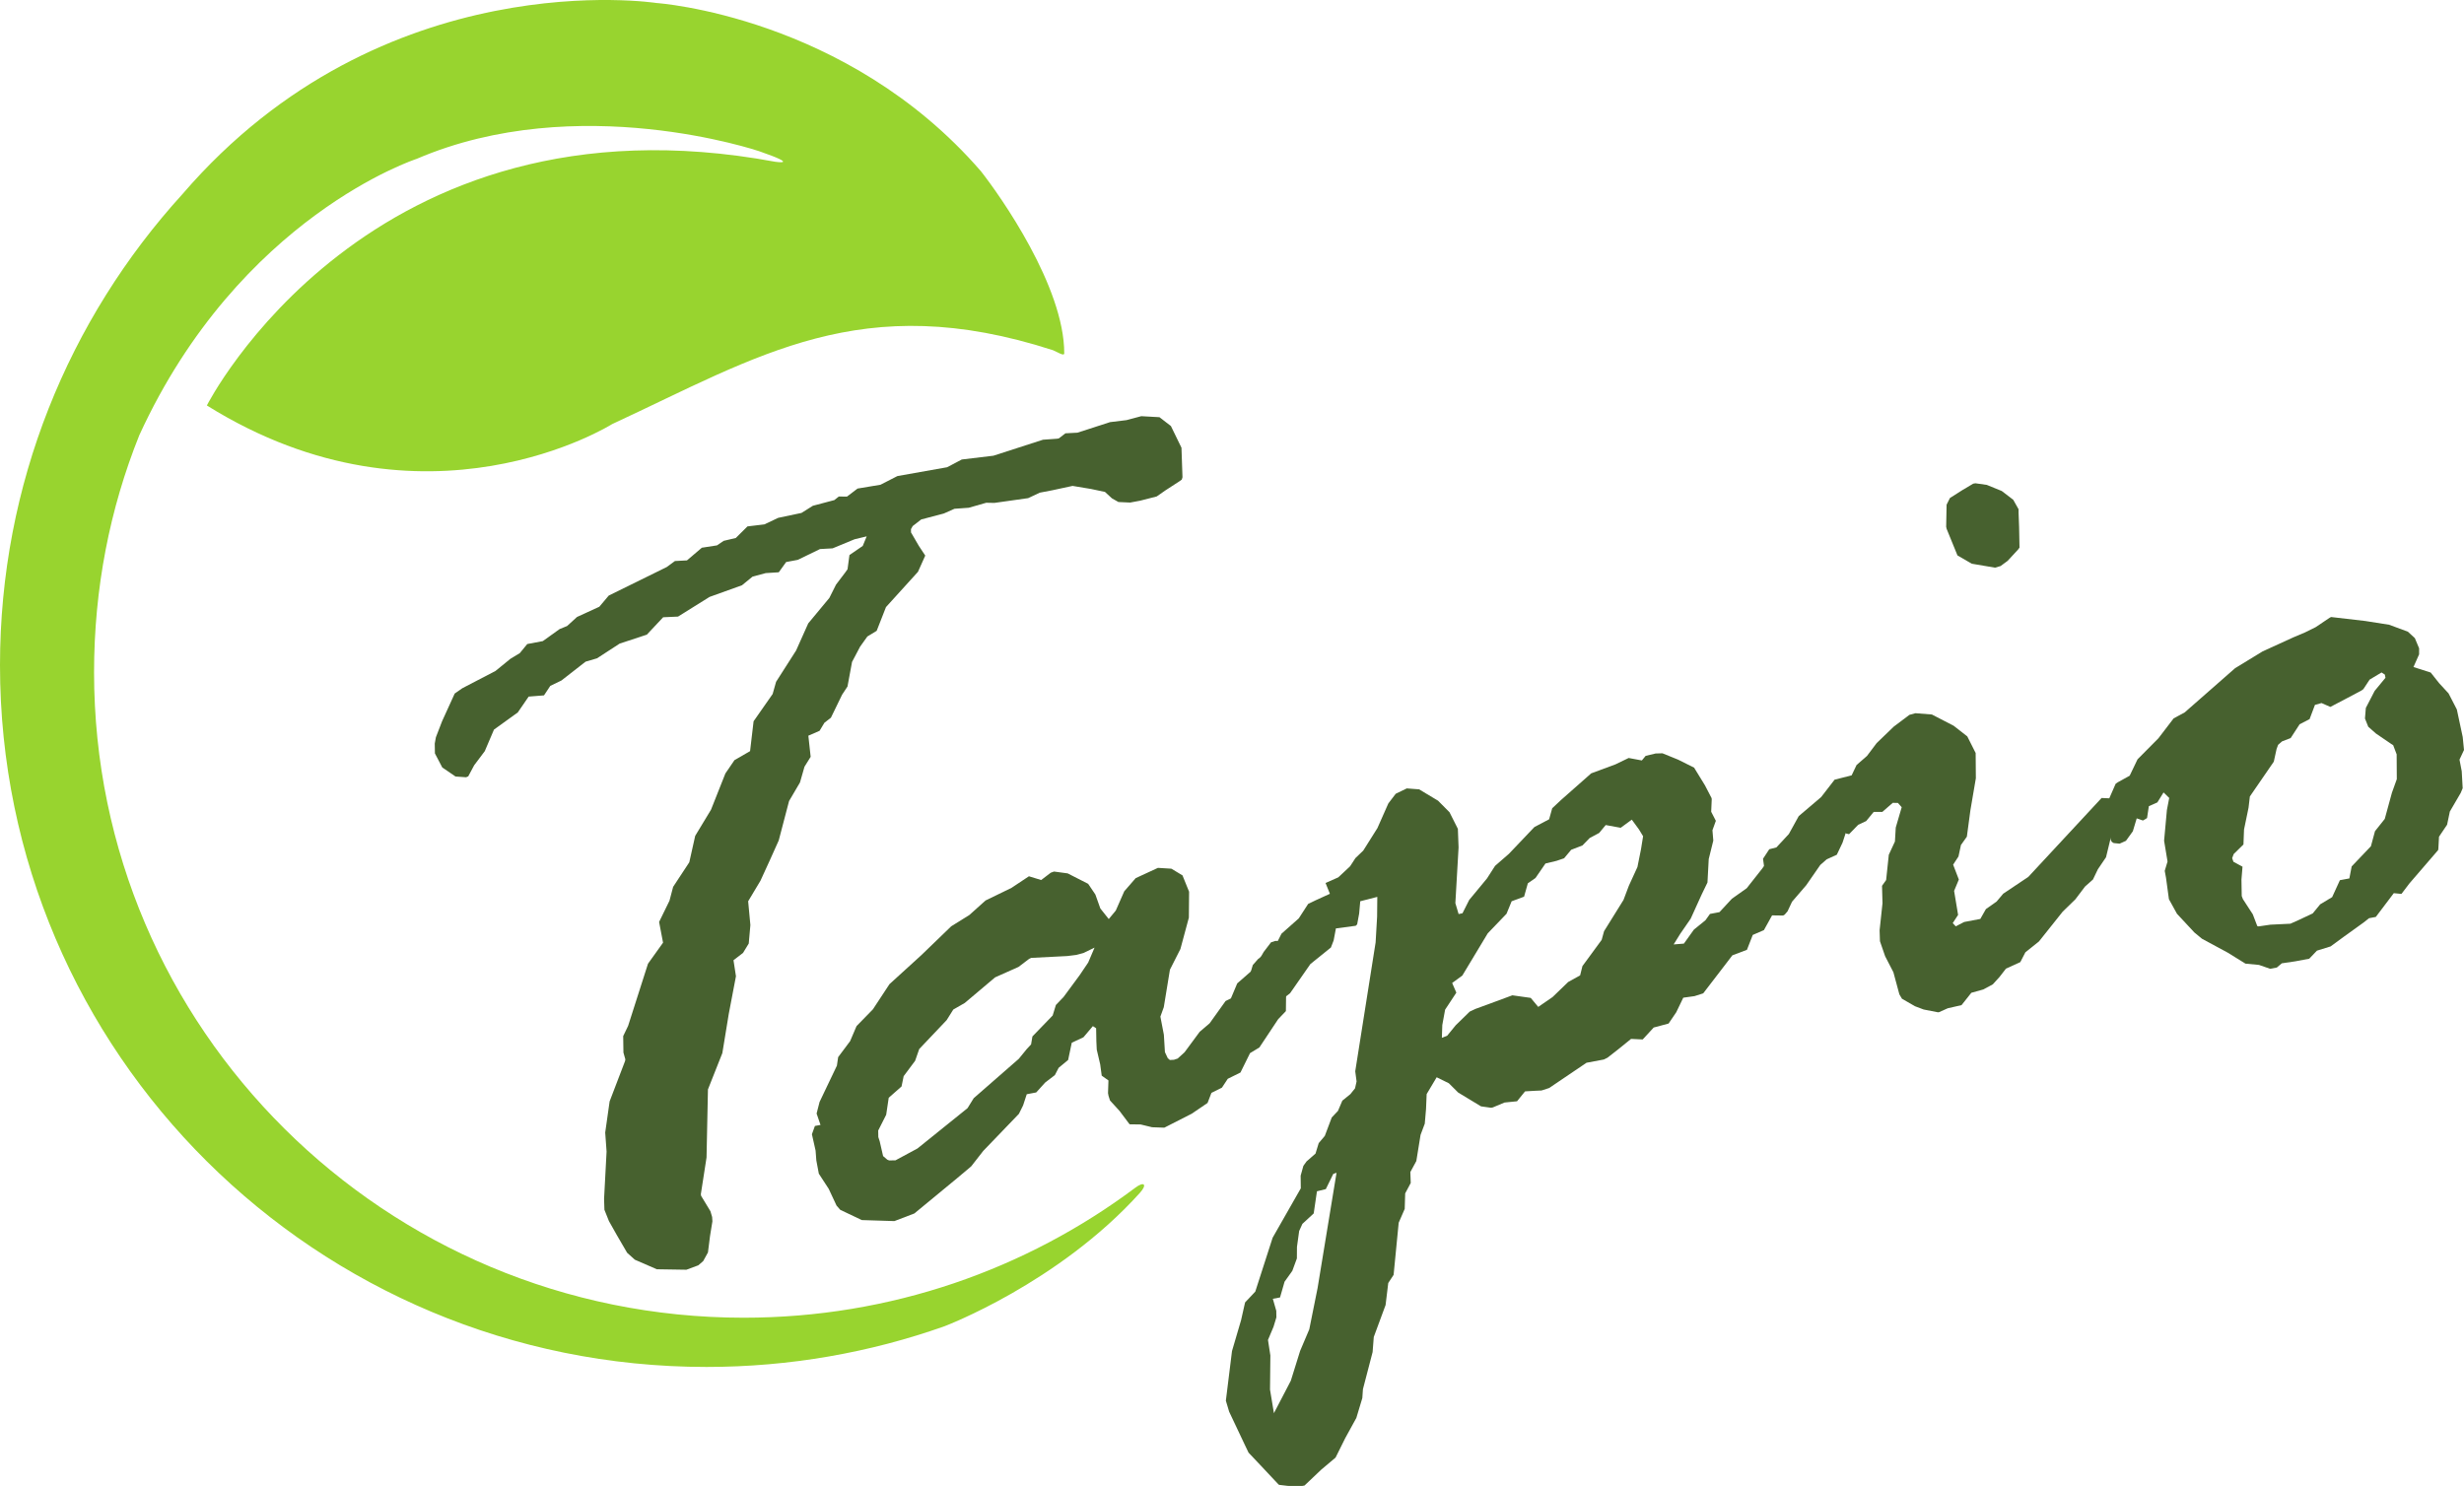
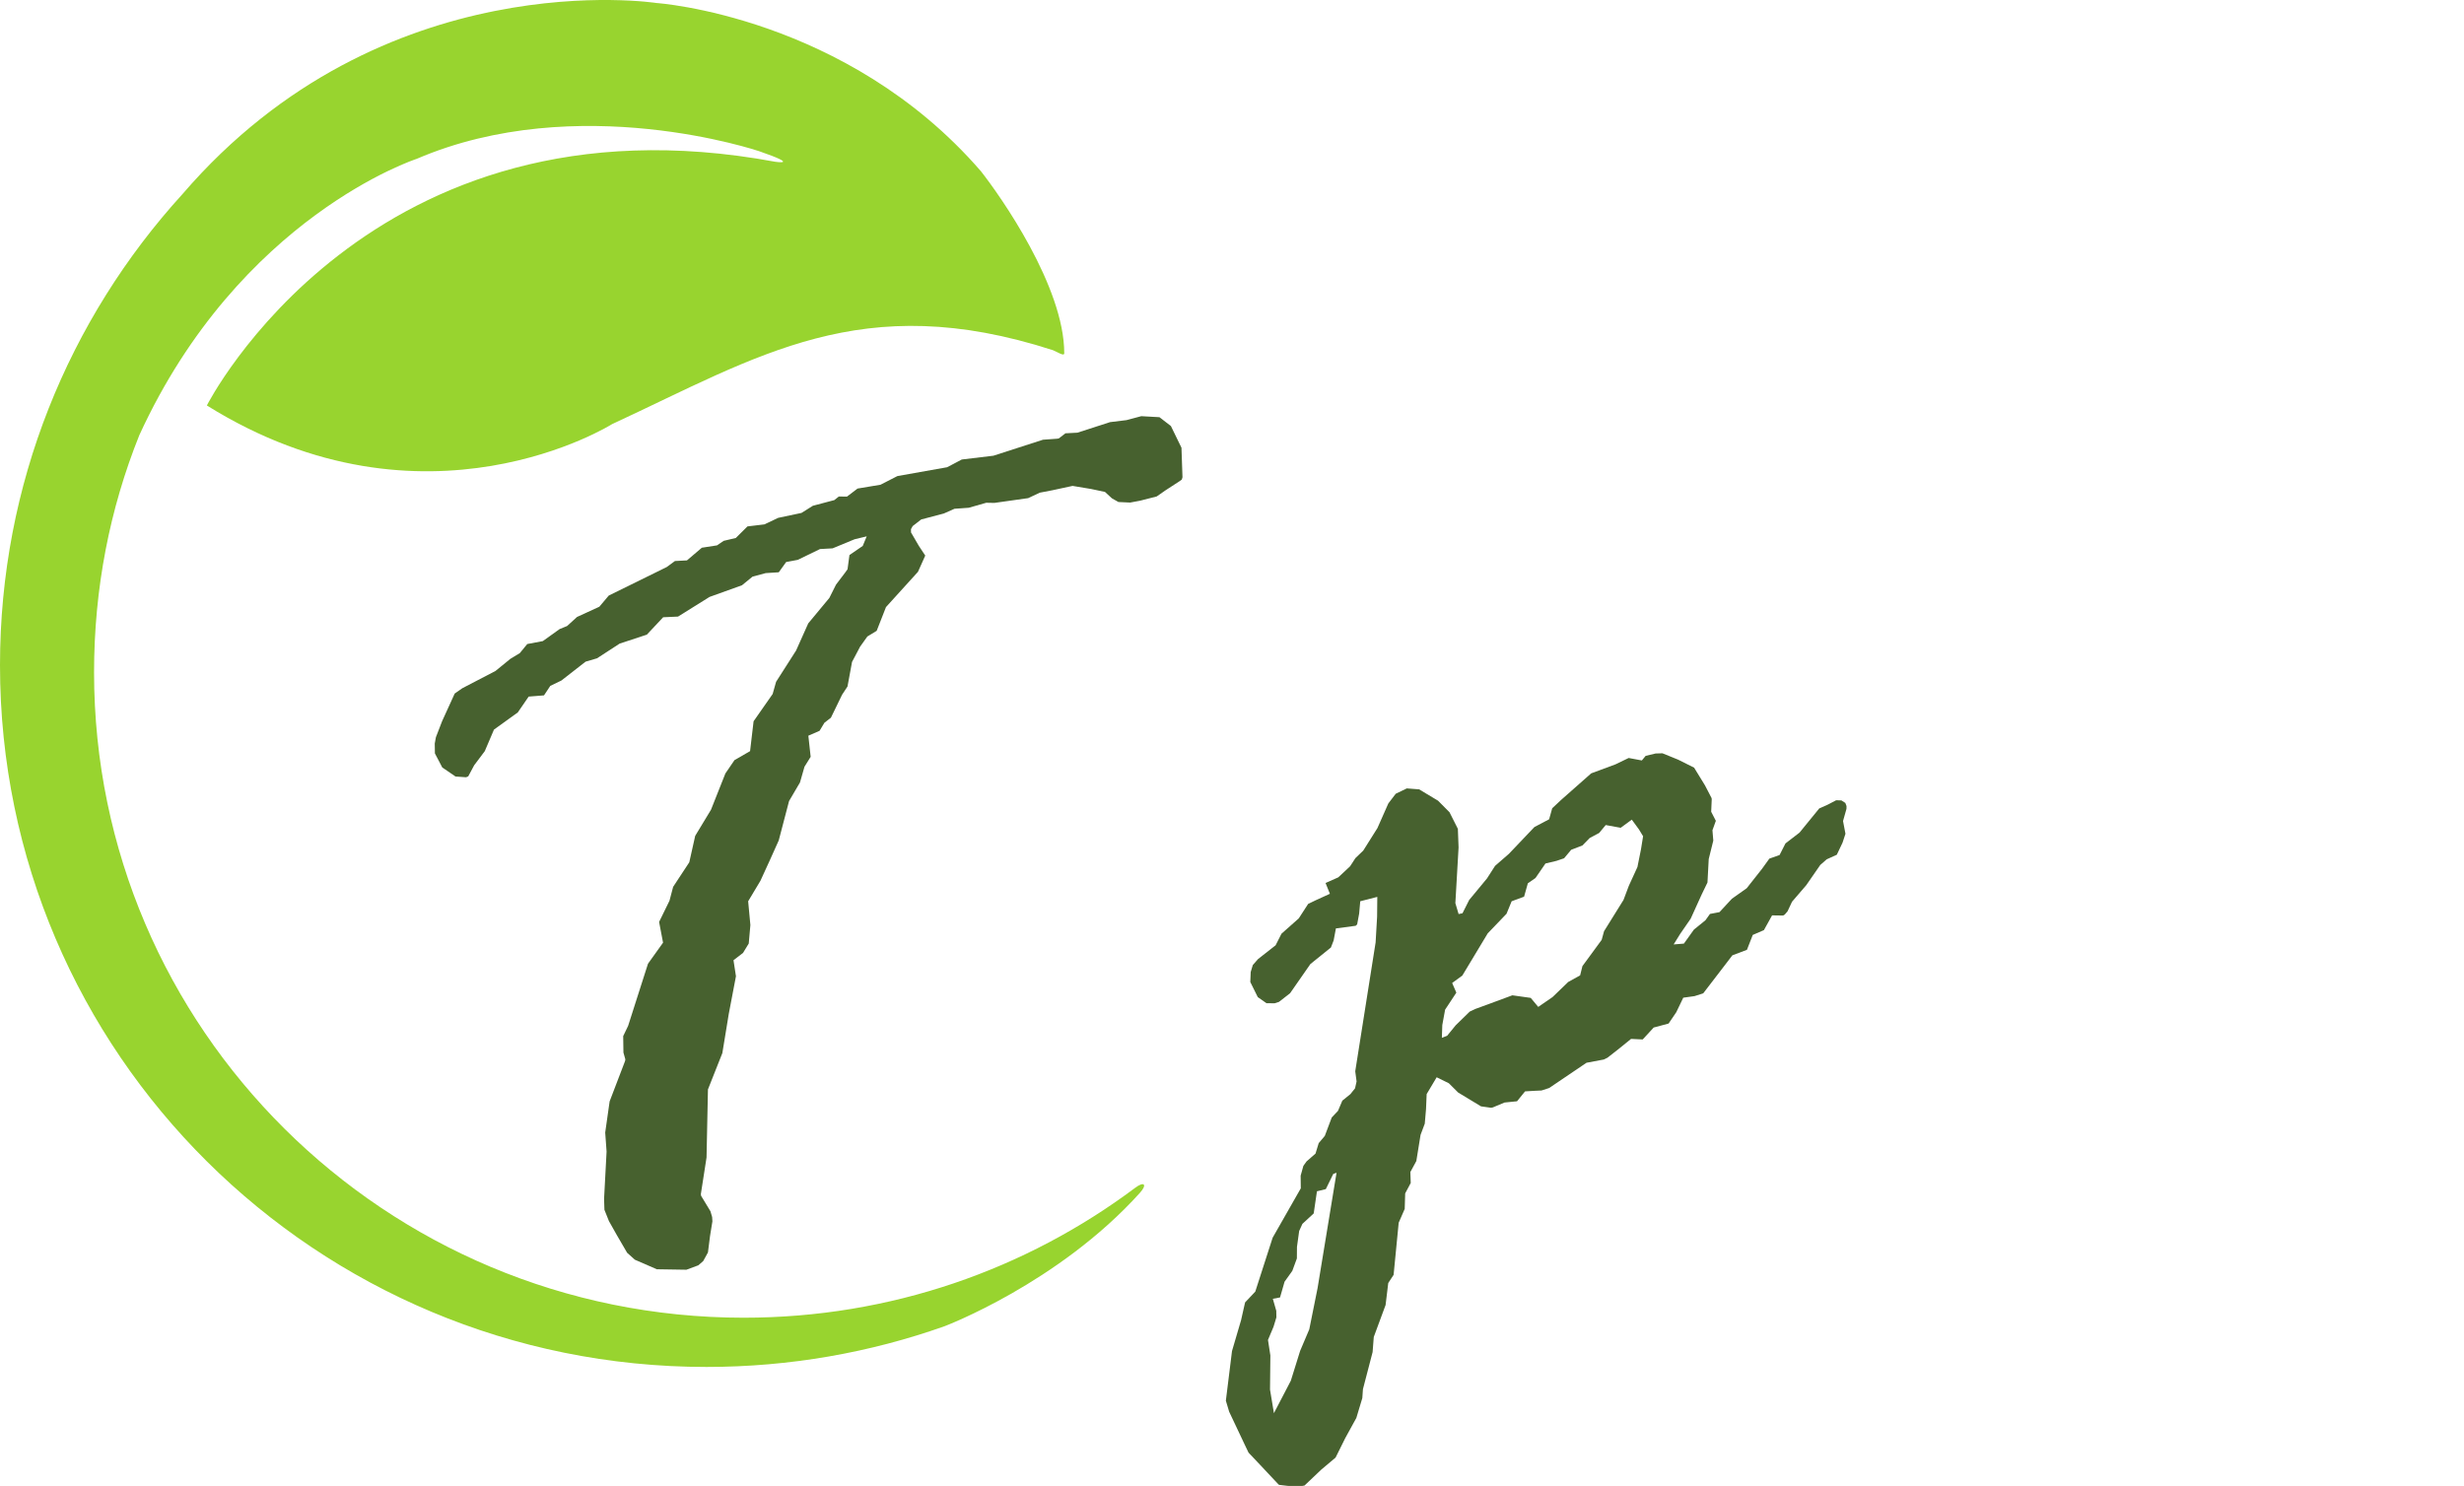
<svg xmlns="http://www.w3.org/2000/svg" width="63" height="38" viewBox="0 0 63 38" fill="none">
  <path d="M13.29 16.703L13.481 16.47L13.879 16.395L14.309 16.087L14.5 16.009L14.753 15.778L15.324 15.516L15.564 15.231L17.049 14.5L17.257 14.347L17.564 14.331L17.945 14.007L18.332 13.947L18.503 13.831L18.813 13.758L19.111 13.462L19.544 13.41L19.897 13.243L20.493 13.117L20.784 12.934L21.332 12.789L21.448 12.697L21.655 12.7L21.926 12.494L22.513 12.396L22.944 12.175L24.215 11.949L24.591 11.751L25.4 11.654L26.667 11.245L27.031 11.219L27.073 11.211L27.241 11.081L27.548 11.065L28.383 10.795L28.802 10.744L29.181 10.643L29.645 10.669L29.938 10.895L30.208 11.45L30.234 12.205L30.216 12.265L30.165 12.302L29.797 12.541L29.575 12.696L29.152 12.804L28.895 12.852L28.596 12.838L28.43 12.744L28.252 12.58L27.898 12.505L27.424 12.426L26.914 12.536L26.586 12.599L26.288 12.739L25.424 12.861L25.217 12.857L24.769 12.985L24.404 13.011L24.132 13.132L23.554 13.284L23.336 13.453L23.292 13.532L23.293 13.616L23.492 13.958L23.657 14.208L23.471 14.623L22.653 15.525L22.415 16.132L22.177 16.277L21.991 16.537L21.785 16.928L21.669 17.556L21.531 17.765L21.245 18.354L21.078 18.484L20.955 18.689L20.668 18.814L20.727 19.354L20.569 19.608L20.454 20.01L20.175 20.485L19.911 21.492L19.683 22L19.443 22.524L19.129 23.048L19.186 23.657L19.144 24.129L18.998 24.368L18.754 24.556L18.817 24.965L18.633 25.93L18.469 26.931L18.101 27.86L18.065 29.6L17.919 30.541L17.927 30.583L18.165 30.976L18.208 31.123L18.215 31.233L18.154 31.61L18.101 32.029L17.98 32.249L17.854 32.358L17.55 32.471L16.794 32.459L16.231 32.214L16.035 32.038L15.77 31.583L15.569 31.226L15.454 30.938L15.445 30.659L15.509 29.449L15.474 28.963L15.587 28.166L15.981 27.136L15.989 27.091L15.94 26.917L15.934 26.496L16.06 26.234L16.568 24.645L16.953 24.107L16.852 23.577L17.117 23.035L17.211 22.679L17.624 22.051L17.775 21.375L18.179 20.707L18.547 19.779L18.779 19.439L19.178 19.209L19.268 18.445L19.755 17.748L19.843 17.436L20.355 16.635L20.665 15.942L21.205 15.291L21.376 14.95L21.612 14.639L21.67 14.557L21.719 14.194L22.059 13.961L22.16 13.716L21.849 13.791L21.288 14.023L20.966 14.041L20.398 14.317L20.1 14.373L19.912 14.635L19.577 14.656L19.24 14.747L18.971 14.967L18.142 15.265L17.336 15.768L16.956 15.785L16.538 16.23L15.843 16.459L15.265 16.835L14.972 16.921L14.354 17.403L14.07 17.54L13.909 17.783L13.517 17.814L13.239 18.219L12.63 18.658L12.395 19.209L12.124 19.57L11.972 19.854L11.917 19.877L11.647 19.858L11.308 19.626L11.12 19.267L11.116 19.015L11.145 18.854L11.303 18.445L11.626 17.736L11.821 17.6L12.668 17.159L13.051 16.847L13.29 16.703Z" fill="#47612F" />
-   <path d="M26.363 26.708L26.397 26.505L26.915 25.969L26.997 25.701L27.194 25.495L27.604 24.939L27.823 24.615L27.986 24.233L27.703 24.371L27.52 24.42L27.288 24.449L26.367 24.496L26.313 24.521L26.042 24.727L25.443 24.994L24.667 25.649L24.374 25.817L24.204 26.088L23.503 26.827L23.398 27.128L23.105 27.521L23.051 27.784L22.723 28.073L22.658 28.508L22.454 28.911L22.457 29.079L22.492 29.185L22.579 29.564L22.686 29.656L22.734 29.676L22.896 29.673L23.458 29.37L24.738 28.339L24.896 28.084L26.049 27.077L26.252 26.828L26.363 26.708ZM20.759 29.006L20.836 28.794L20.979 28.768L20.879 28.476L20.955 28.18L21.398 27.252L21.43 27.034L21.736 26.625L21.9 26.241L22.319 25.811L22.742 25.168L23.561 24.422L24.321 23.688L24.783 23.401L25.199 23.028L25.861 22.706L26.308 22.409L26.621 22.505L26.866 22.318L26.949 22.288L27.298 22.335L27.822 22.602L28.007 22.876L28.134 23.233L28.349 23.503L28.529 23.285L28.745 22.793L29.037 22.457L29.606 22.194L29.95 22.215L30.234 22.386L30.403 22.804L30.397 23.467L30.181 24.269L29.913 24.798L29.756 25.757L29.669 25.998L29.758 26.461L29.785 26.906L29.858 27.061L29.911 27.107L30.014 27.102L30.111 27.07L30.287 26.91L30.674 26.386L30.928 26.169L31.336 25.599L31.472 25.532L31.634 25.148L32.064 24.772L32.309 24.346L32.498 24.098L32.608 24.062L32.743 24.066L32.93 24.199L33.062 24.498L33.044 24.867L32.884 25.348L32.878 25.857L32.681 26.063L32.2 26.787L31.961 26.932L31.716 27.428L31.392 27.588L31.243 27.814L30.974 27.948L30.875 28.206L30.47 28.481L29.77 28.838L29.457 28.827L29.164 28.756L28.882 28.752L28.623 28.408L28.381 28.143L28.343 28.024L28.33 27.955L28.341 27.63L28.169 27.508L28.13 27.219L28.045 26.855L28.042 26.842L28.032 26.632L28.026 26.296L27.943 26.241L27.702 26.526L27.403 26.666L27.31 27.107L27.068 27.307L26.971 27.494L26.725 27.682L26.494 27.937L26.252 27.983L26.159 28.268L26.052 28.484L25.14 29.432L24.831 29.828L24.463 30.137L23.378 31.032L22.868 31.227L22.035 31.201L21.484 30.939L21.389 30.831L21.189 30.403L20.936 30.015L20.872 29.675L20.853 29.424L20.759 29.006Z" fill="#47612F" />
  <path d="M36.877 26.213L36.866 26.54L37.003 26.485L37.219 26.22L37.579 25.869L37.729 25.799L38.047 25.683L38.668 25.453L39.138 25.519L39.33 25.75L39.696 25.498L40.095 25.113L40.401 24.943L40.46 24.706L40.952 24.035L41.013 23.813L41.51 23.014L41.647 22.651L41.866 22.173L41.957 21.72L42.011 21.385L41.903 21.208L41.722 20.961L41.438 21.169L41.055 21.099L40.888 21.301L40.645 21.431L40.46 21.621L40.172 21.732L39.991 21.949L39.796 22.015L39.515 22.082L39.26 22.453L39.064 22.589L38.968 22.931L38.65 23.048L38.519 23.368L38.039 23.868L37.389 24.948L37.129 25.138L37.236 25.385L36.949 25.82L36.877 26.213ZM32.472 35.537L32.572 36.139L33.004 35.309L33.242 34.546L33.476 33.995L33.688 32.941L34.173 29.991L34.089 30.021L33.899 30.409L33.672 30.465L33.589 31.031L33.3 31.298L33.217 31.481L33.161 31.887L33.159 32.182L33.042 32.5L32.844 32.777L32.728 33.18L32.544 33.214L32.632 33.521L32.635 33.689L32.562 33.929L32.42 34.266L32.481 34.663L32.472 35.537ZM35.21 23.444L35.215 22.936L34.779 23.048L34.751 23.363L34.7 23.639L34.663 23.675L34.157 23.742L34.099 24.049L34.029 24.231L34.004 24.251L33.504 24.654L32.984 25.401L32.7 25.622L32.589 25.657L32.381 25.655L32.159 25.499L31.968 25.113L31.978 24.858L32.032 24.679L32.165 24.527L32.615 24.174L32.765 23.878L33.207 23.486L33.447 23.116L33.637 23.024L34.003 22.857L33.892 22.581L34.218 22.436L34.52 22.153L34.656 21.944L34.856 21.752L35.218 21.177L35.497 20.547L35.686 20.299L35.969 20.162L36.284 20.186L36.768 20.476L37.061 20.771L37.275 21.196L37.293 21.671L37.211 23.096L37.294 23.375L37.393 23.355L37.565 23.014L38.02 22.464L38.226 22.143L38.58 21.835L39.232 21.15L39.608 20.952L39.687 20.67L39.913 20.458L40.684 19.777L41.305 19.547L41.642 19.384L41.979 19.447L42.076 19.33L42.33 19.269L42.506 19.264L42.907 19.427L43.315 19.631L43.594 20.086L43.76 20.406L43.766 20.434L43.752 20.759L43.871 20.991L43.784 21.232L43.806 21.496L43.689 21.969L43.657 22.568L43.508 22.876L43.228 23.493L42.961 23.88L42.792 24.152L43.054 24.131L43.31 23.773L43.605 23.534L43.721 23.372L43.964 23.326L44.282 22.983L44.66 22.715L45.051 22.219L45.239 21.958L45.501 21.865L45.651 21.569L46.011 21.292L46.515 20.674L46.733 20.577L46.947 20.465L47.082 20.469L47.182 20.534L47.212 20.613L47.211 20.684L47.123 20.996L47.185 21.322L47.111 21.548L46.964 21.858L46.705 21.976L46.541 22.12L46.182 22.638L45.819 23.06L45.704 23.306L45.631 23.39L45.591 23.413L45.309 23.409L45.1 23.786L44.815 23.909L44.666 24.29L44.293 24.431L44.116 24.663L43.548 25.403L43.326 25.474L43.038 25.514L42.859 25.886L42.663 26.175L42.282 26.277L42.001 26.582L41.703 26.568L41.384 26.827L41.1 27.049L41.006 27.095L40.564 27.178L39.609 27.824L39.415 27.887L39.224 27.896L39.005 27.909L38.991 27.912L38.788 28.163L38.468 28.195L38.167 28.321L38.124 28.329L37.867 28.293L37.282 27.939L37.044 27.702L36.733 27.549L36.477 27.979L36.461 28.362L36.429 28.735L36.321 29.023L36.213 29.691L36.06 29.973L36.07 30.252L35.928 30.519L35.916 30.915L35.762 31.269L35.632 32.602L35.495 32.811L35.427 33.373L35.125 34.191L35.095 34.577L34.848 35.525L34.832 35.753L34.679 36.261L34.394 36.78L34.148 37.275L33.78 37.585L33.355 37.989L33.297 38L32.928 37.999L32.701 37.972L32.665 37.936L32.182 37.422L31.923 37.148L31.824 36.941L31.427 36.101L31.343 35.82L31.5 34.551L31.732 33.761L31.828 33.335L31.836 33.305L32.095 33.031L32.539 31.652L33.259 30.389L33.255 30.066L33.325 29.814L33.407 29.7L33.635 29.501L33.717 29.233L33.873 29.048L34.05 28.578L34.21 28.408L34.321 28.147L34.526 27.981L34.646 27.832L34.685 27.656L34.651 27.396L35.172 24.1L35.21 23.444Z" fill="#47612F" />
-   <path d="M50.451 12.369L50.508 12.359L50.798 12.4L51.181 12.556L51.475 12.781L51.611 13.023V13.107L51.625 13.484L51.635 14.004L51.6 14.052L51.331 14.343L51.15 14.476L51.01 14.517L50.415 14.416L50.049 14.204L49.772 13.525L49.76 13.47L49.771 12.906L49.857 12.735L50.172 12.535L50.451 12.369ZM45.077 21.961L45.237 21.718L45.42 21.67L45.738 21.328L45.99 20.871L46.563 20.384L46.907 19.939L47.343 19.828L47.469 19.564L47.736 19.331L47.983 19.003L48.42 18.582L48.82 18.281L48.974 18.239L49.395 18.272L49.952 18.56L50.3 18.832L50.514 19.257L50.519 19.902L50.38 20.718L50.289 21.397L50.138 21.609L50.075 21.902L49.938 22.112L50.084 22.492L49.963 22.783L50.065 23.397L49.928 23.606L50.004 23.689L50.22 23.578L50.633 23.5L50.776 23.248L51.049 23.056L51.218 22.855L51.86 22.425L53.734 20.407L53.987 20.418L54.073 20.485L54.129 20.615L54.099 21.001L53.962 21.45L53.847 21.923L53.639 22.229L53.513 22.492L53.311 22.671L53.063 22.999L52.739 23.314L52.132 24.076L51.785 24.354L51.656 24.604L51.289 24.771L51.123 24.985L50.953 25.172L50.711 25.303L50.403 25.389L50.153 25.704L49.799 25.785L49.581 25.883L49.553 25.888L49.184 25.816L48.961 25.732L48.629 25.54L48.563 25.427L48.411 24.864L48.199 24.453L48.067 24.07L48.058 23.79L48.132 23.1L48.12 22.653L48.225 22.505L48.293 21.859L48.45 21.52L48.471 21.163L48.623 20.643L48.527 20.534L48.394 20.531L48.128 20.763H47.907L47.715 20.997L47.511 21.092L47.277 21.333L47.044 21.278L46.915 21.373L46.871 21.763L46.822 21.812L46.463 22.022L46.156 22.192L46.065 22.563L45.834 22.832L45.692 23.013L45.542 23.082L45.347 23.065L45.212 22.976L45.14 22.834L45.133 22.794L45.115 22.234L45.077 21.961Z" fill="#47612F" />
-   <path d="M57.106 22.039L57.337 22.164L57.31 22.492L57.317 22.914L57.347 22.993L57.6 23.382L57.715 23.683L57.748 23.691L58.049 23.647L58.562 23.622L58.779 23.525L59.132 23.359L59.323 23.126L59.629 22.942L59.827 22.509L60.069 22.464L60.128 22.157L60.62 21.641L60.724 21.256L60.974 20.942L61.157 20.273L61.282 19.925L61.278 19.291L61.189 19.056L61.138 19.024L60.748 18.758L60.552 18.585L60.468 18.375L60.49 18.104L60.716 17.668L60.992 17.333L60.976 17.251L60.892 17.197L60.587 17.38L60.427 17.623L60.375 17.661L60 17.859L59.583 18.078L59.357 17.979L59.189 18.026L59.052 18.39L58.797 18.522L58.568 18.875L58.347 18.96L58.247 19.048L58.208 19.154L58.137 19.478L57.525 20.368L57.491 20.656L57.376 21.213L57.361 21.596L57.112 21.84L57.072 21.946L57.106 22.039ZM53.782 20.892L53.765 20.798L53.898 20.49L54.093 20.044L54.145 20.007L54.452 19.837L54.653 19.418L55.186 18.881L55.576 18.371L55.858 18.219L57.147 17.088L57.849 16.659L58.637 16.299L58.937 16.172L59.208 16.038L59.56 15.801L59.601 15.779L60.478 15.881L61.087 15.977L61.565 16.154L61.743 16.318L61.852 16.579V16.734L61.708 17.058L62.149 17.199L62.362 17.468L62.605 17.732L62.817 18.143L62.967 18.847L63 19.179L62.885 19.426L62.942 19.724L62.966 20.157L62.916 20.277L62.638 20.754L62.568 21.09L62.361 21.397L62.345 21.696L62.339 21.739L61.601 22.596L61.401 22.86L61.205 22.841L60.745 23.449L60.573 23.481L60.432 23.592L59.926 23.956L59.589 24.203L59.24 24.311L59.043 24.517L58.687 24.584L58.342 24.635L58.214 24.743L58.044 24.775L57.758 24.676L57.412 24.643L56.959 24.362L56.301 24.007L56.107 23.847L55.661 23.368L55.457 22.998L55.454 22.985L55.381 22.448L55.348 22.271L55.42 22.032L55.332 21.5L55.404 20.712L55.463 20.406L55.318 20.265L55.16 20.52L54.942 20.617L54.896 20.921L54.791 20.983L54.632 20.928L54.533 21.258L54.357 21.502L54.195 21.575L54.044 21.56L53.994 21.529L53.968 21.477L53.898 21.109L53.782 20.892Z" fill="#47612F" />
  <path fill-rule="evenodd" clip-rule="evenodd" d="M29.024 30.376C26.238 32.461 22.774 33.698 19.015 33.698C9.847 33.698 2.405 26.305 2.405 17.196C2.405 15.047 2.808 13.007 3.562 11.129C6.13 5.528 10.655 4.062 10.655 4.062C14.775 2.293 19.408 3.866 19.408 3.866C20.479 4.236 19.823 4.137 19.823 4.137C9.42 2.205 5.289 10.369 5.289 10.369C10.873 13.854 15.65 10.846 15.65 10.846C19.397 9.11 22.031 7.372 26.926 8.957C27.035 9.001 27.211 9.121 27.211 9.034C27.211 7.329 25.582 5.017 25.079 4.377C21.637 0.404 16.785 0.077 16.785 0.077C16.785 0.077 9.803 -1.008 4.666 4.963C1.76 8.155 0 12.377 0 17.013C0 26.924 8.087 34.957 18.064 34.957C20.195 34.957 22.25 34.589 24.15 33.916C24.15 33.916 27.058 32.819 29.144 30.506C29.341 30.289 29.254 30.202 29.024 30.376Z" fill="#98D42F" />
</svg>